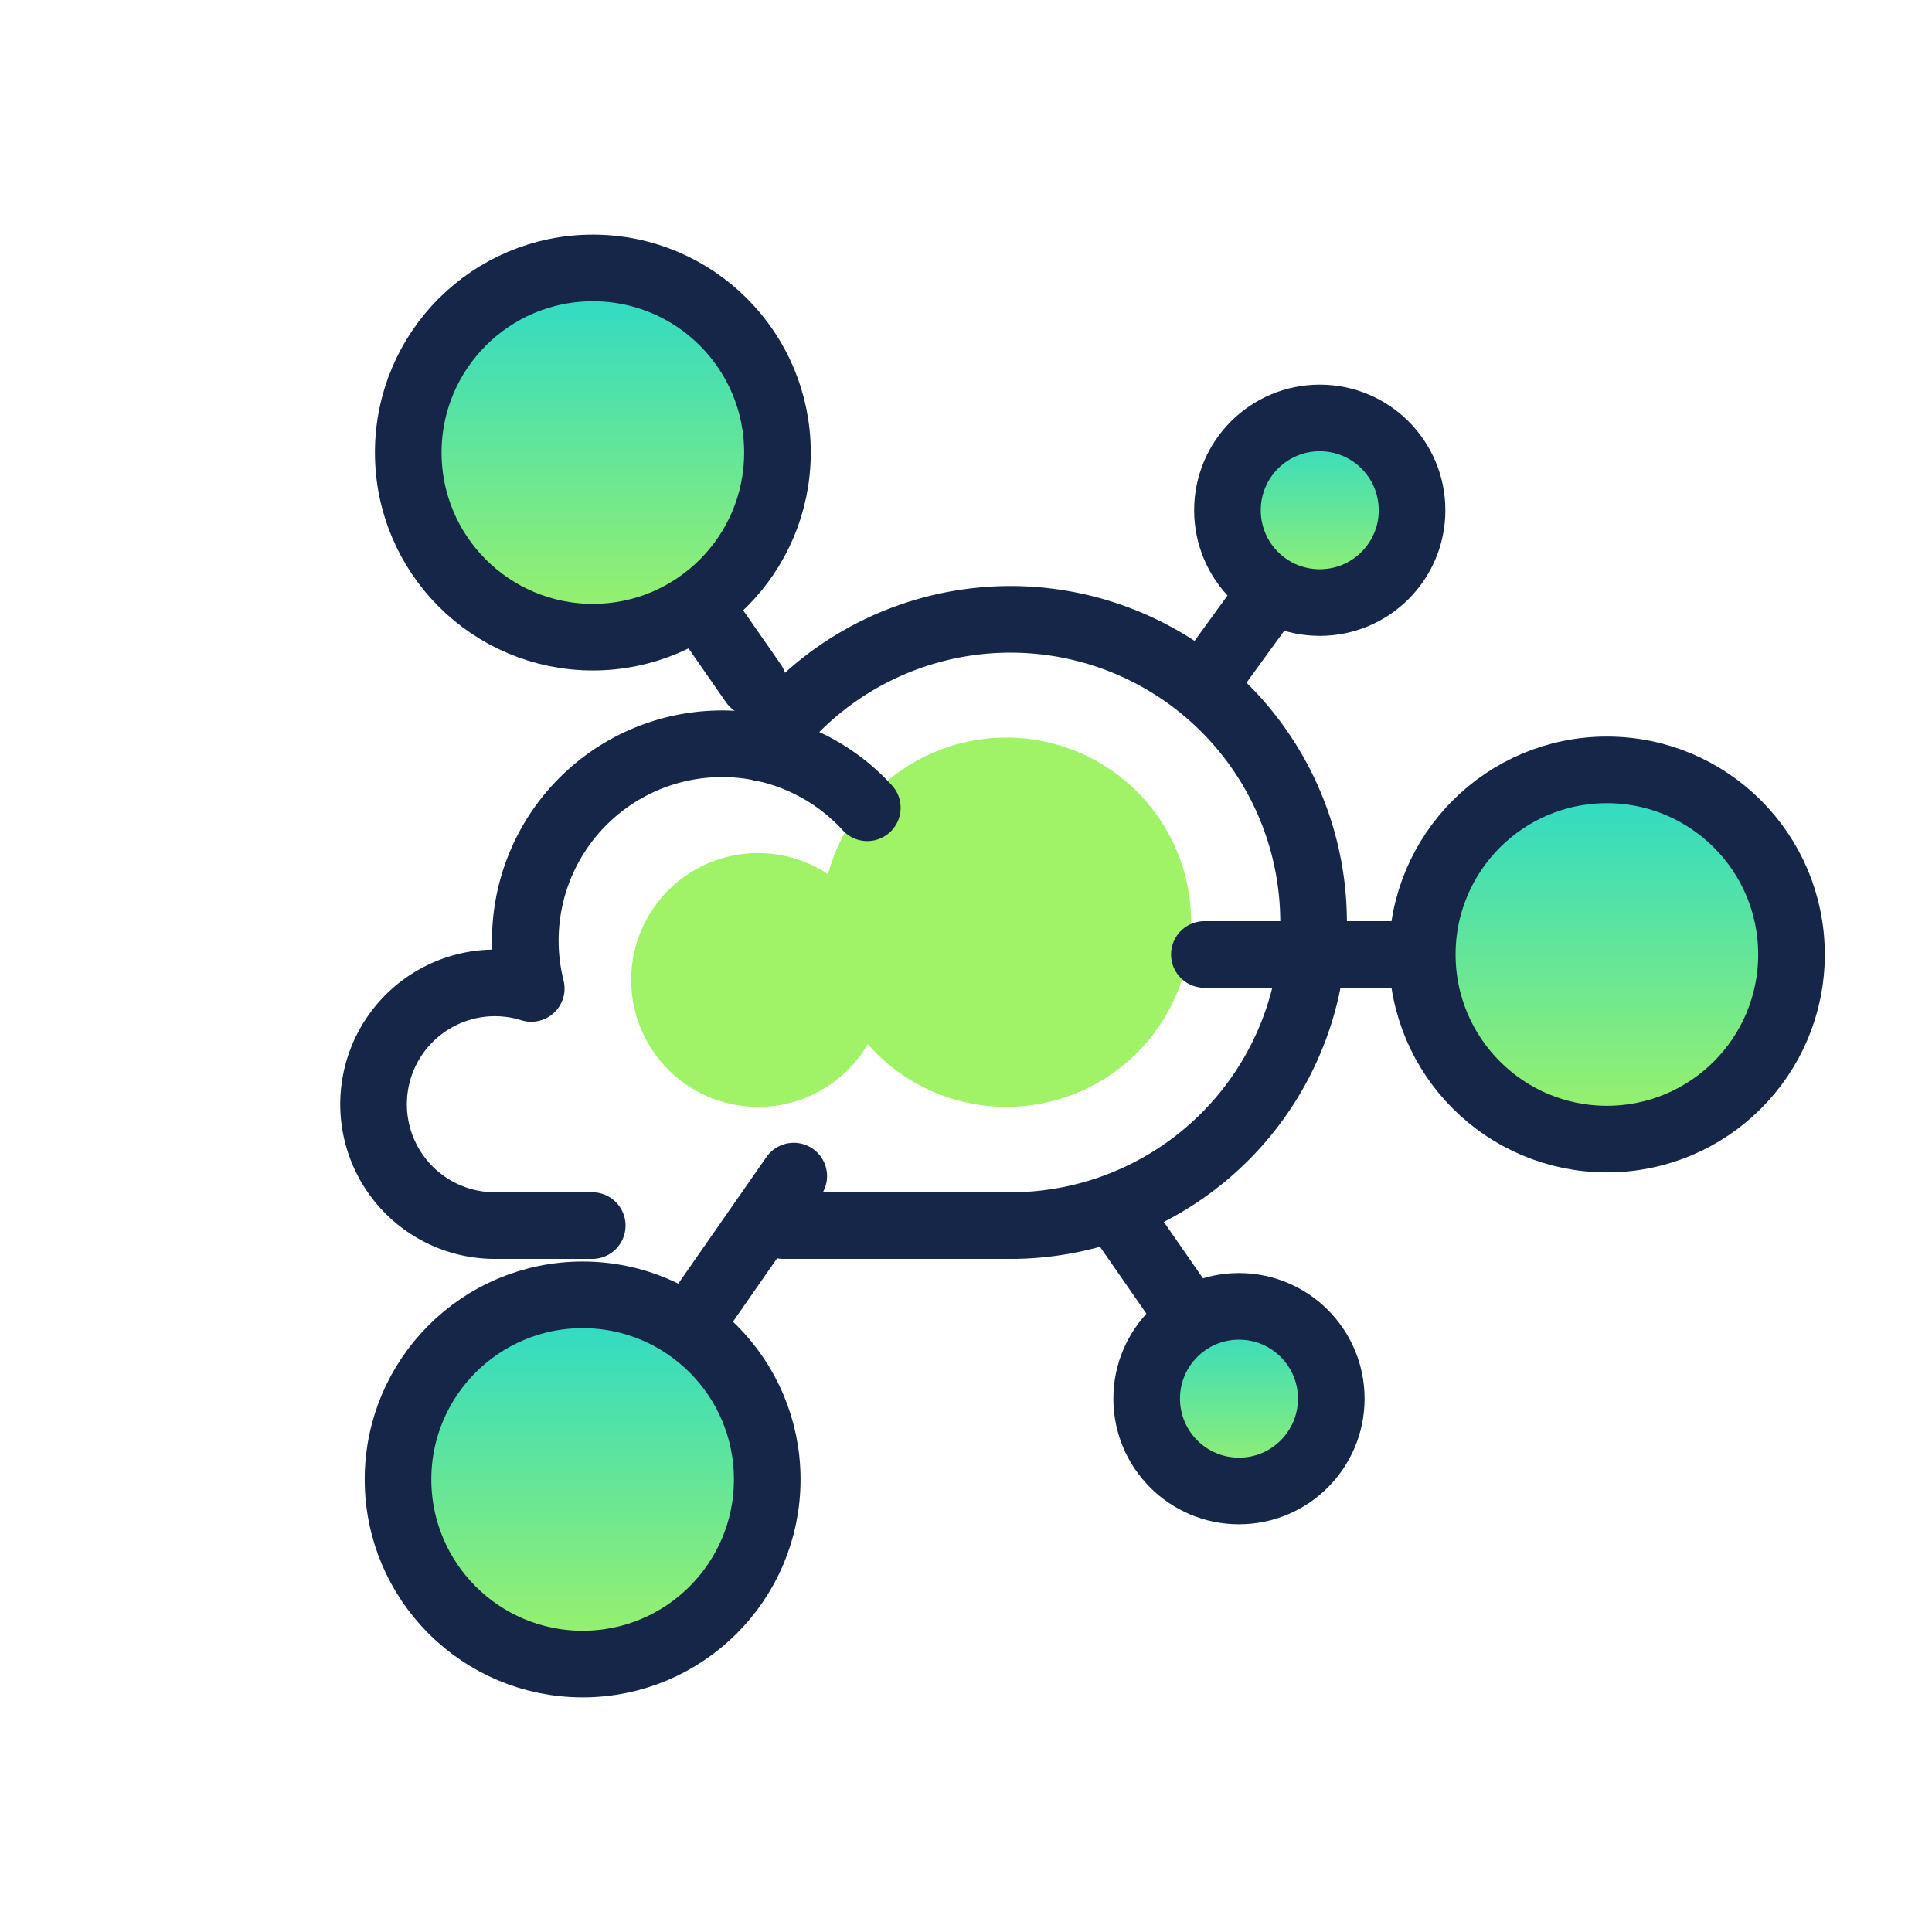
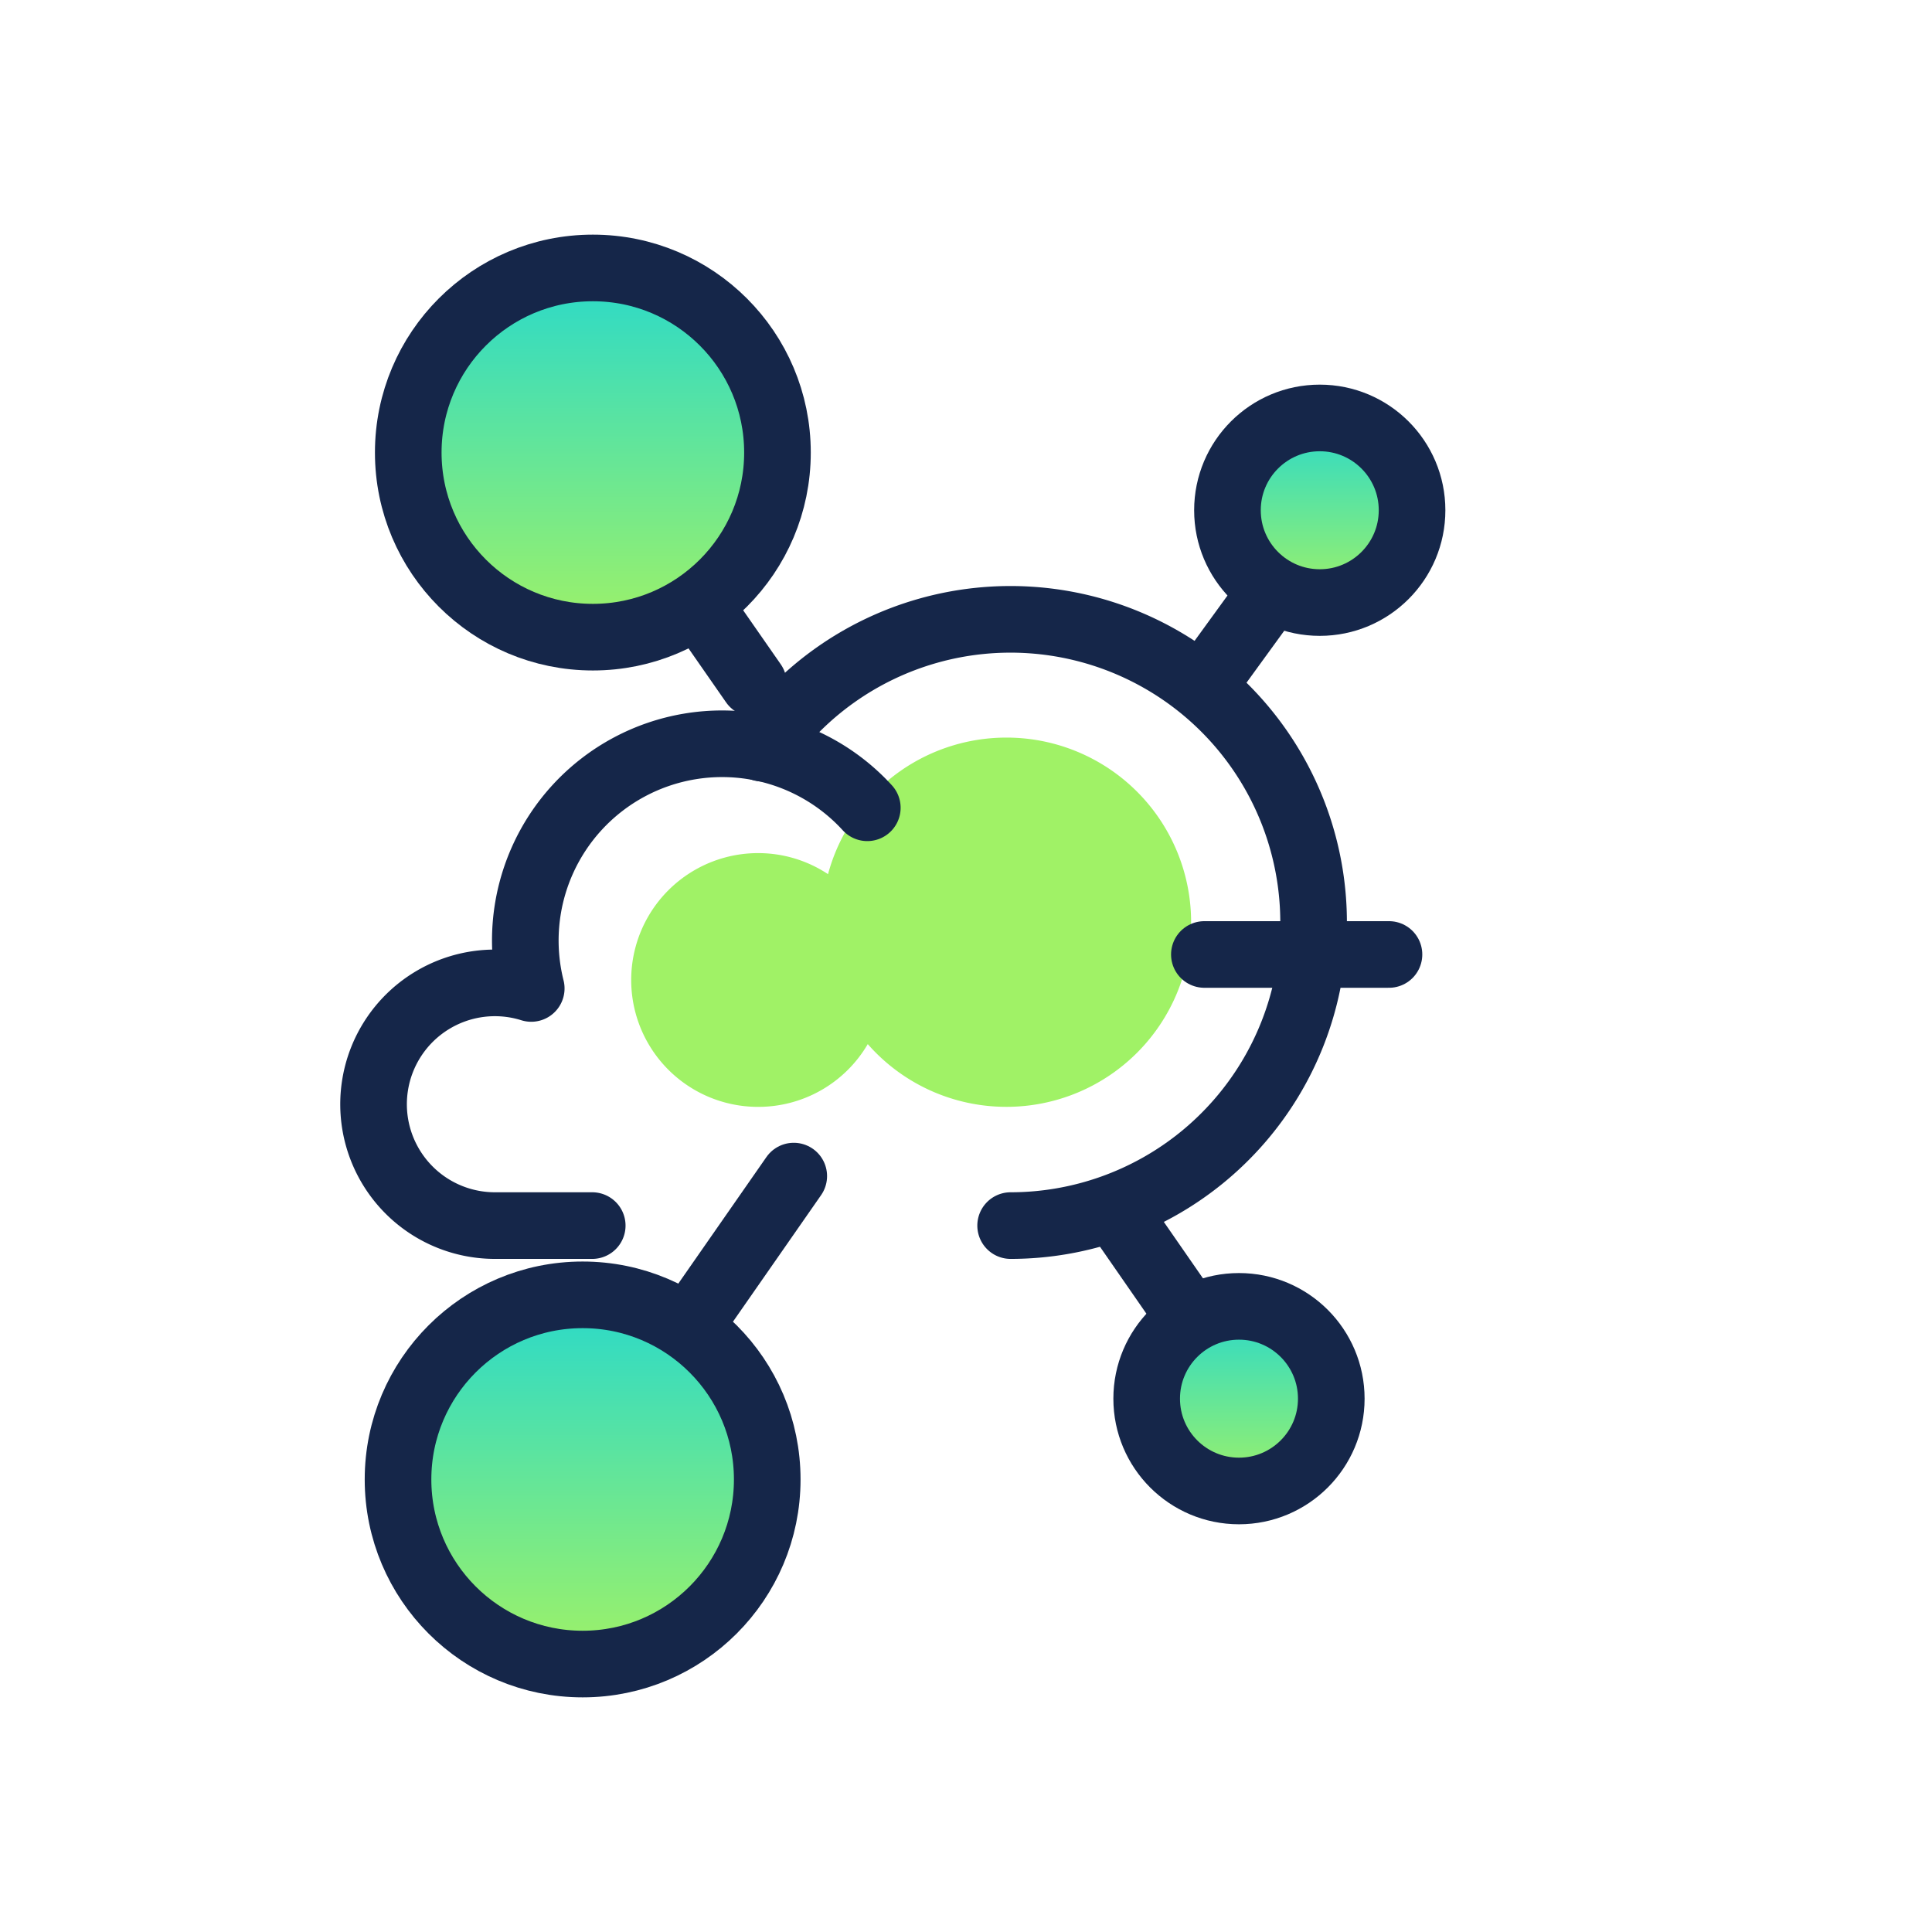
<svg xmlns="http://www.w3.org/2000/svg" width="58" height="58" viewBox="0 0 58 58">
  <defs>
    <linearGradient id="linear-gradient" x1="0.5" x2="0.5" y2="1" gradientUnits="objectBoundingBox">
      <stop offset="0" stop-color="#28d9cb" />
      <stop offset="1" stop-color="#a0f266" />
    </linearGradient>
  </defs>
  <g id="Group_8512" data-name="Group 8512" transform="translate(-799 -310)">
    <g id="Rectangle_2706" data-name="Rectangle 2706" transform="translate(799 310)" fill="#dfdfdf" stroke="#dfdfdf" stroke-width="1" opacity="0">
      <rect width="58" height="58" rx="16" stroke="none" />
      <rect x="0.5" y="0.5" width="57" height="57" rx="15.5" fill="none" />
    </g>
    <g id="Group_7826" data-name="Group 7826" transform="translate(-6.196 1)">
-       <path id="Union_10" data-name="Union 10" d="M-36.707-1018.8A3.807,3.807,0,0,1-40-1016.916a3.808,3.808,0,0,1-3.809-3.809A3.809,3.809,0,0,1-40-1024.534a3.79,3.79,0,0,1,2.1.632,5.544,5.544,0,0,1,5.352-4.1A5.542,5.542,0,0,1-27-1022.458a5.542,5.542,0,0,1-5.542,5.541A5.53,5.53,0,0,1-36.707-1018.8Z" transform="translate(867.954 1359.145)" fill="#a0f266" />
+       <path id="Union_10" data-name="Union 10" d="M-36.707-1018.8A3.807,3.807,0,0,1-40-1016.916a3.808,3.808,0,0,1-3.809-3.809A3.809,3.809,0,0,1-40-1024.534a3.79,3.79,0,0,1,2.1.632,5.544,5.544,0,0,1,5.352-4.1A5.542,5.542,0,0,1-27-1022.458a5.542,5.542,0,0,1-5.542,5.541A5.53,5.53,0,0,1-36.707-1018.8" transform="translate(867.954 1359.145)" fill="#a0f266" />
      <path id="Path_21024" data-name="Path 21024" d="M17.449,88.442A5.907,5.907,0,0,0,7.36,93.866a3.643,3.643,0,1,0-1.089,7.119H9.191" transform="translate(813.784 244.808)" fill="none" stroke="#152649" stroke-linecap="round" stroke-linejoin="round" stroke-width="2" />
      <path id="Path_21025" data-name="Path 21025" d="M70.024,68.72a9.1,9.1,0,1,1,7.451,14.331" transform="translate(758.061 262.742)" fill="none" stroke="#152649" stroke-linecap="round" stroke-linejoin="round" stroke-width="2" />
-       <line id="Line_37" data-name="Line 37" x2="6.83" transform="translate(828.707 345.793)" fill="none" stroke="#152649" stroke-linecap="round" stroke-linejoin="round" stroke-width="2" />
      <line id="Line_38" data-name="Line 38" x1="5.542" transform="translate(841.352 337.654)" fill="none" stroke="#152649" stroke-linecap="round" stroke-linejoin="round" stroke-width="2" />
      <line id="Line_39" data-name="Line 39" x1="1.656" y1="2.38" transform="translate(826.158 327.134)" fill="none" stroke="#152649" stroke-linecap="round" stroke-linejoin="round" stroke-width="2" />
      <line id="Line_40" data-name="Line 40" x1="3.175" y2="4.56" transform="translate(825.85 344.307)" fill="none" stroke="#152649" stroke-linecap="round" stroke-linejoin="round" stroke-width="2" />
      <line id="Line_41" data-name="Line 41" x2="2.225" y2="3.209" transform="translate(838.73 345.411)" fill="none" stroke="#152649" stroke-linecap="round" stroke-linejoin="round" stroke-width="2" />
      <line id="Line_42" data-name="Line 42" y1="2.188" x2="1.589" transform="translate(841.422 327.251)" fill="none" stroke="#152649" stroke-linecap="round" stroke-linejoin="round" stroke-width="2" />
-       <circle id="Ellipse_26" data-name="Ellipse 26" cx="5.542" cy="5.542" r="5.542" transform="translate(847.894 332.112)" stroke="#152649" stroke-linecap="round" stroke-linejoin="round" stroke-width="2" fill="url(#linear-gradient)" />
      <circle id="Ellipse_27" data-name="Ellipse 27" cx="5.542" cy="5.542" r="5.542" transform="translate(817.452 317.044)" stroke="#152649" stroke-linecap="round" stroke-linejoin="round" stroke-width="2" fill="url(#linear-gradient)" />
      <circle id="Ellipse_30" data-name="Ellipse 30" cx="2.771" cy="2.771" r="2.771" transform="translate(842.045 321.547)" stroke="#152649" stroke-linecap="round" stroke-linejoin="round" stroke-width="2" fill="url(#linear-gradient)" />
      <circle id="Ellipse_28" data-name="Ellipse 28" cx="5.542" cy="5.542" r="5.542" transform="translate(817.145 347.872)" stroke="#152649" stroke-linecap="round" stroke-linejoin="round" stroke-width="2" fill="url(#linear-gradient)" />
      <circle id="Ellipse_29" data-name="Ellipse 29" cx="2.771" cy="2.771" r="2.771" transform="translate(839.62 348.218)" stroke="#152649" stroke-linecap="round" stroke-linejoin="round" stroke-width="2" fill="url(#linear-gradient)" />
    </g>
  </g>
</svg>